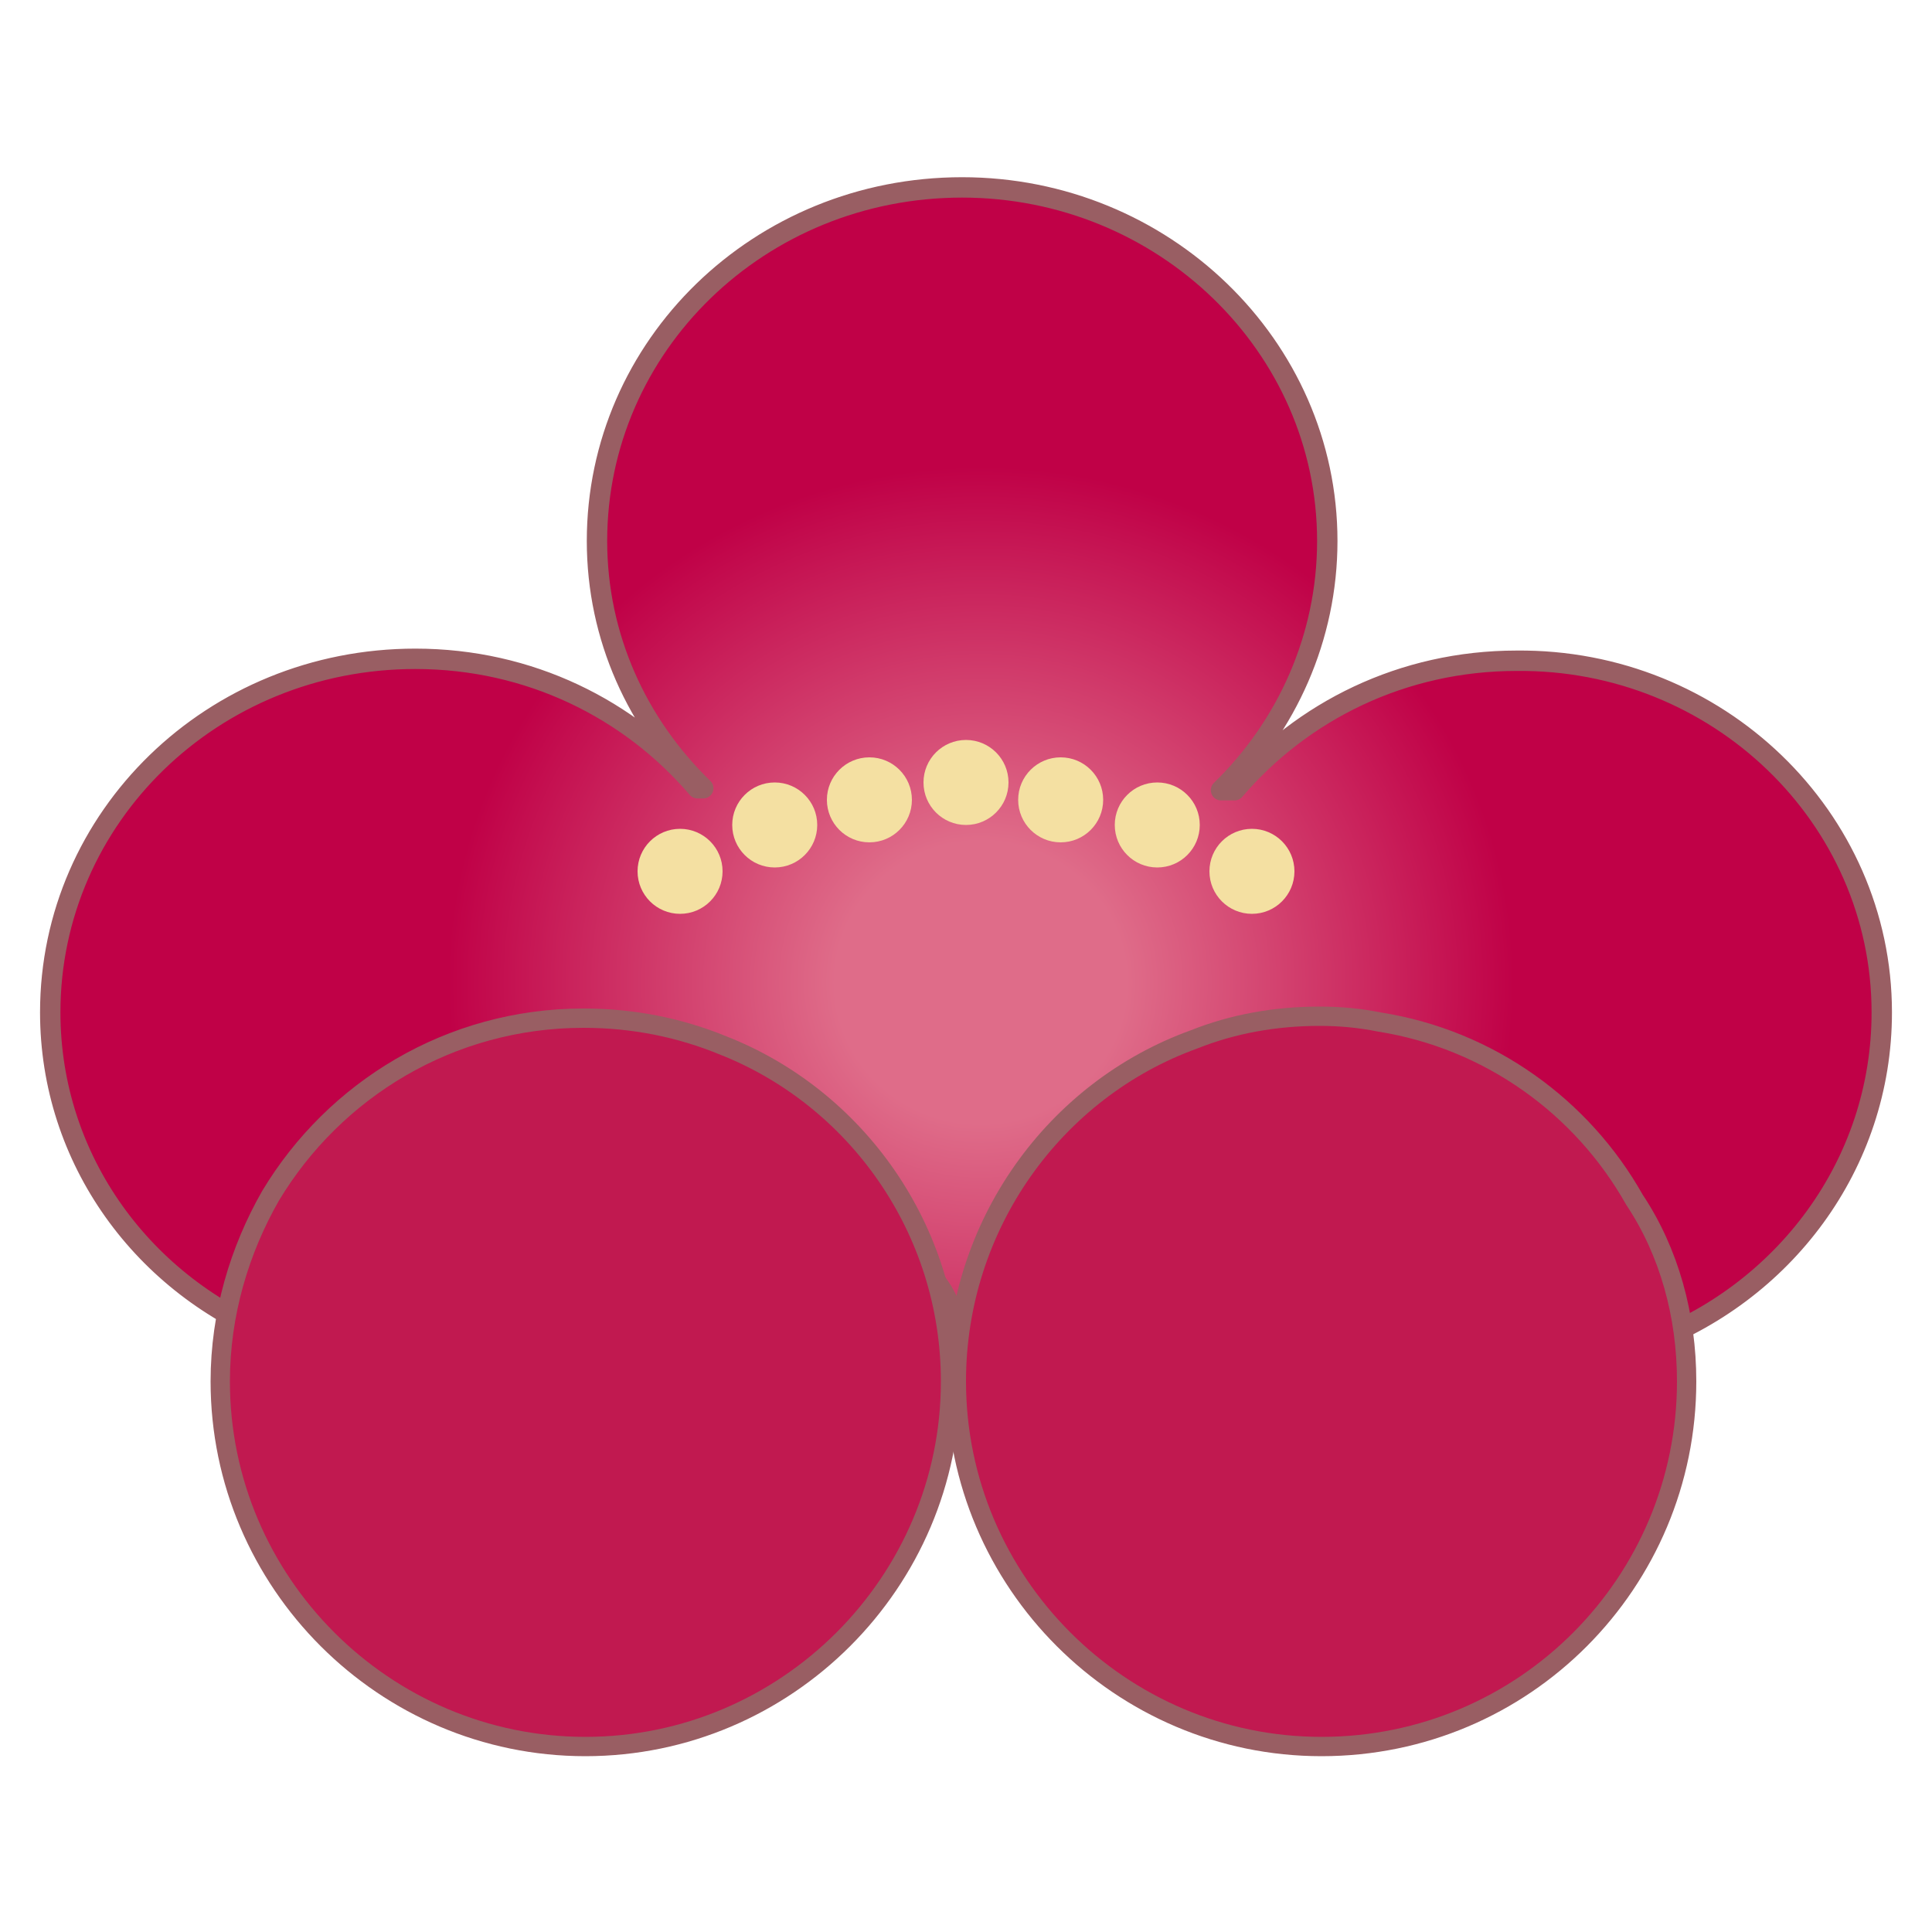
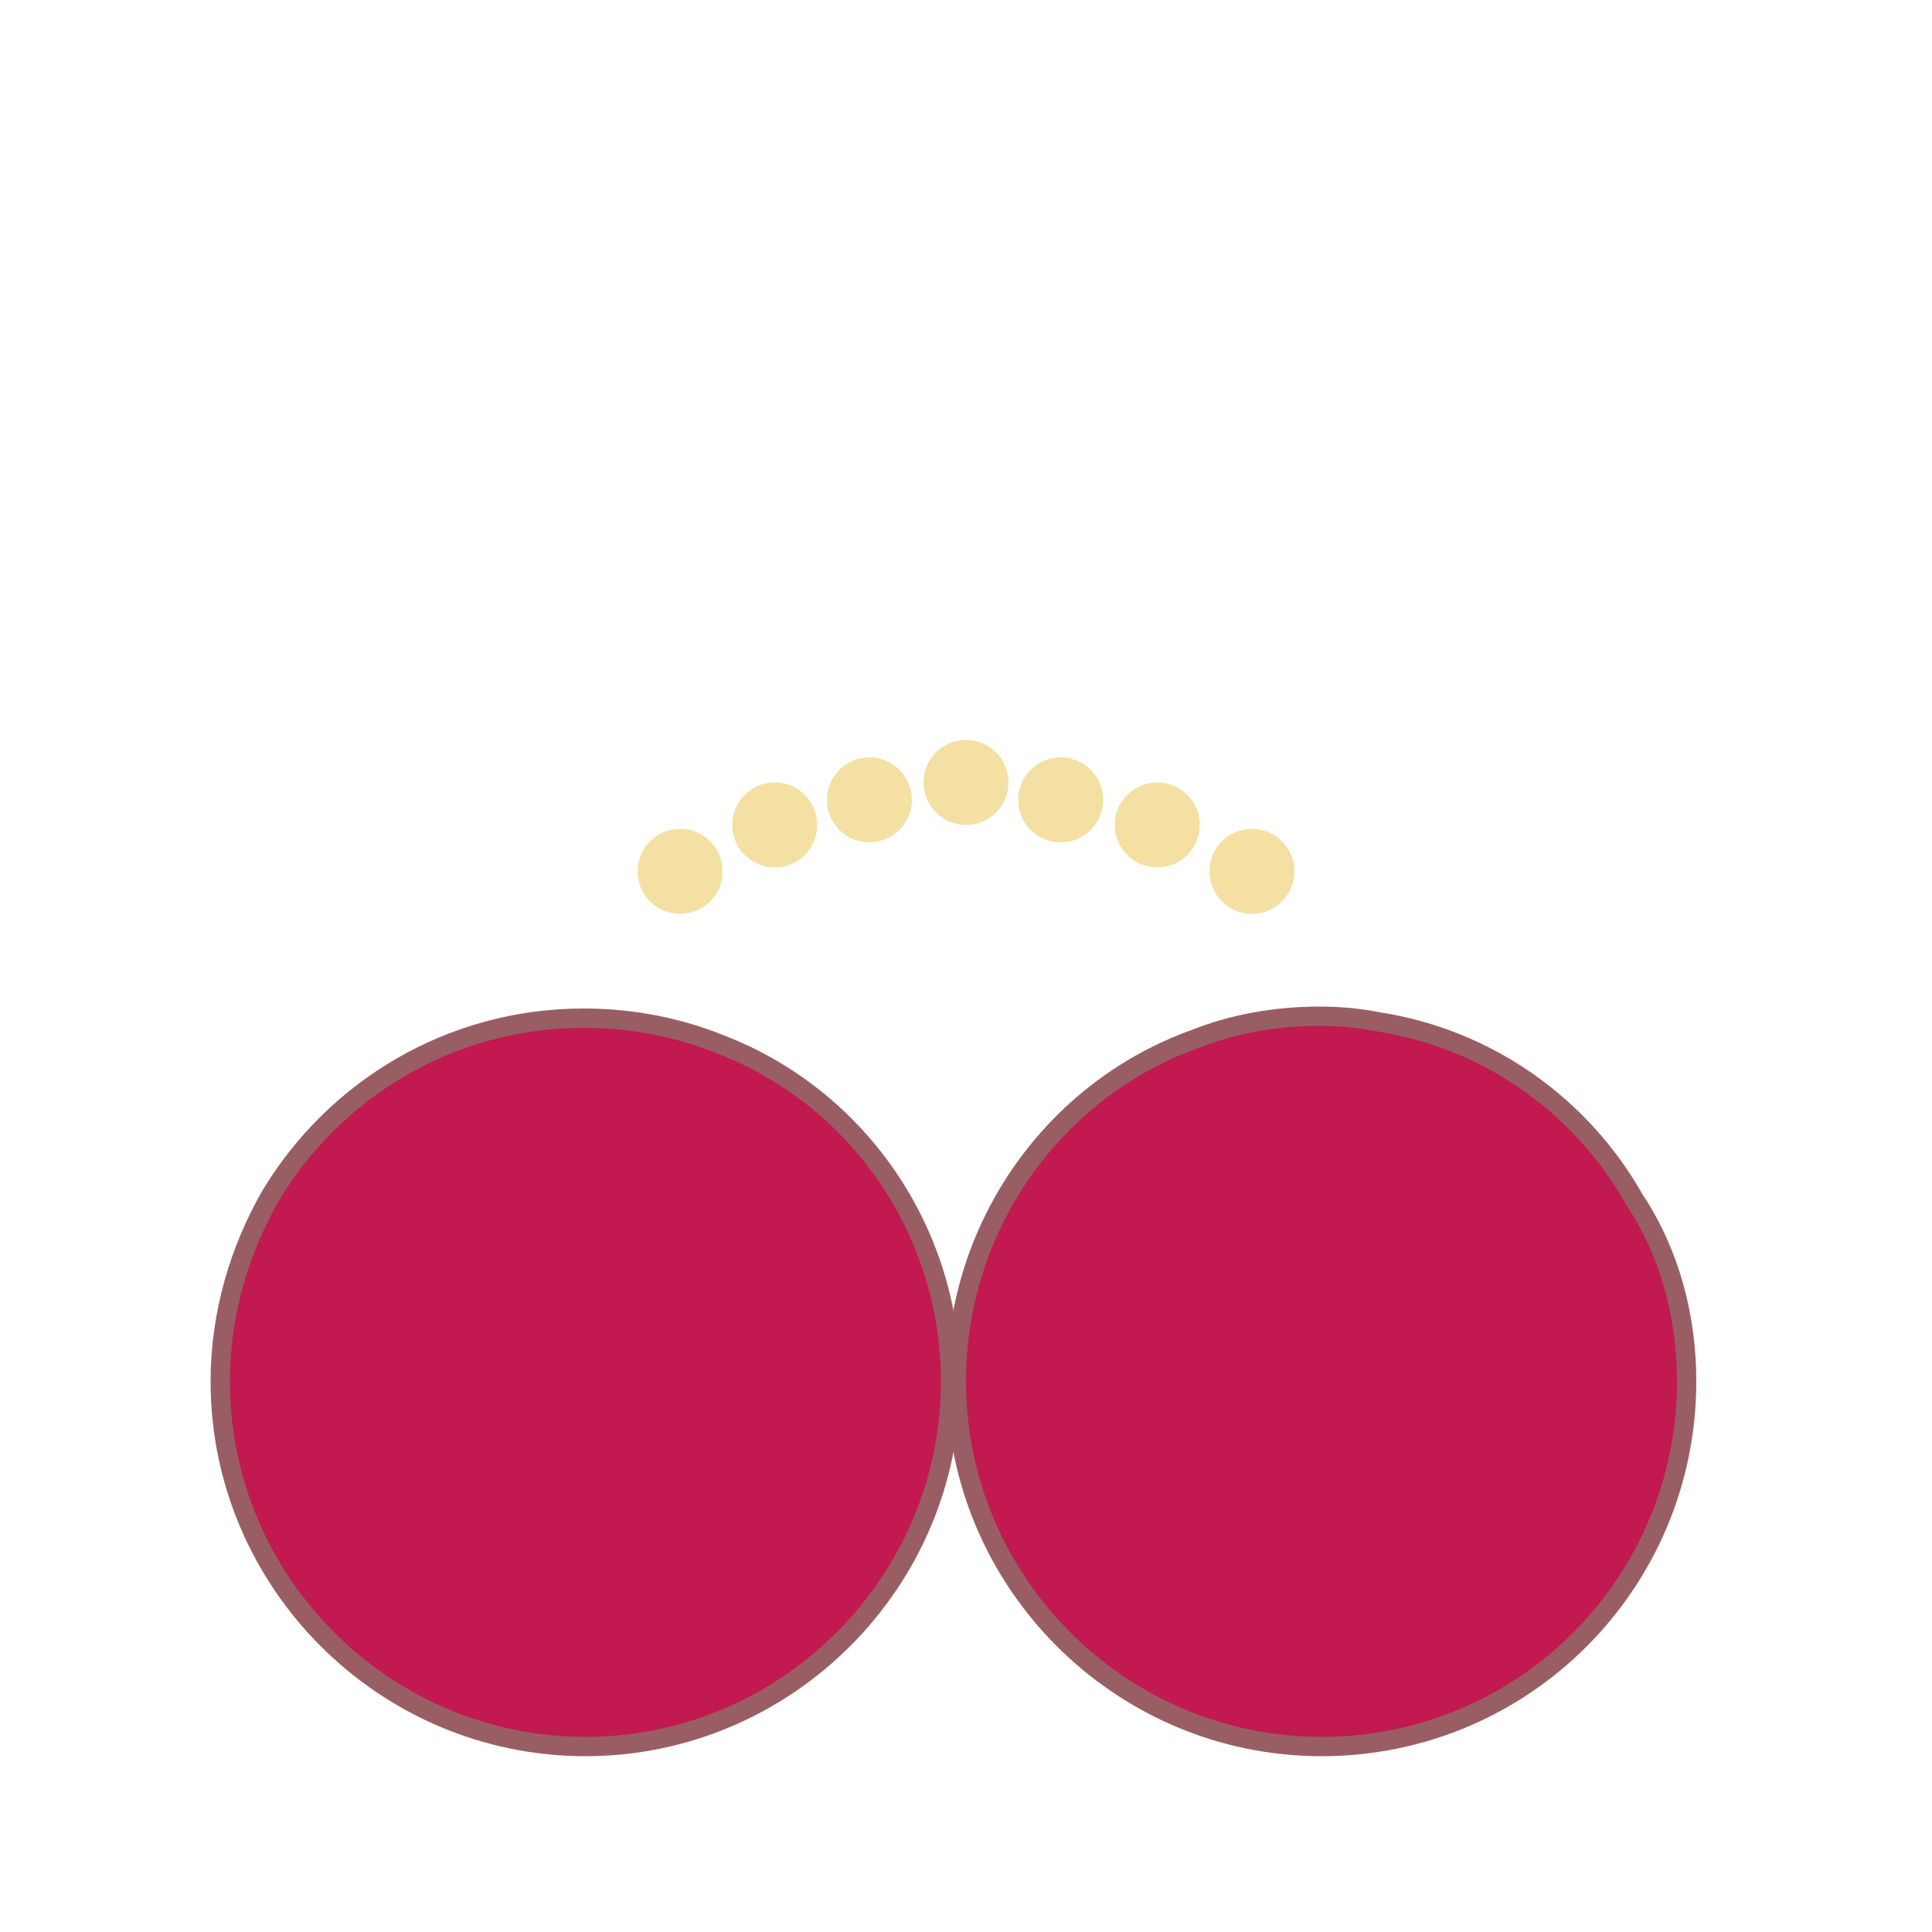
<svg xmlns="http://www.w3.org/2000/svg" version="1.1" id="レイヤー_1" x="0px" y="0px" viewBox="0 0 100 100" style="enable-background:new 0 0 100 100;" xml:space="preserve">
  <style type="text/css">
	.st0{fill:#C11950;stroke:#995E63;stroke-width:0.661;stroke-miterlimit:10;}
	.st1{fill:url(#SVGID_1_);stroke:#995E63;stroke-width:1.055;stroke-linecap:round;stroke-linejoin:round;stroke-miterlimit:10;}
	.st2{fill:#C11950;stroke:#995E63;stroke-miterlimit:10;}
	.st3{fill:#F4E0A2;}
</style>
  <g>
    <path class="st0" d="M85,71.5c-2,0.8-4.2,1.2-6.5,1.2c-2.4,0-4.6-0.4-6.7-1.2c-4.1-1.6-7.5-4.5-9.7-8.3c2-0.8,4.2-1.2,6.5-1.2   c1.1,0,2.1,0.1,3.1,0.3C77.5,63.2,82.3,66.7,85,71.5z" />
    <radialGradient id="SVGID_1_" cx="50.767" cy="50.98" r="27.592" gradientTransform="matrix(1 0 0 0.968 0 1.502)" gradientUnits="userSpaceOnUse">
      <stop offset="0.273" style="stop-color:#DF6C89" />
      <stop offset="1" style="stop-color:#C00147" />
    </radialGradient>
-     <path class="st1" d="M97.4,52.4c0,7.9-5.1,14.6-12.3,17.2c-2.7-4.7-7.6-8-13.2-9c-1-0.2-2.1-0.3-3.1-0.3c-2.3,0-4.5,0.4-6.5,1.1   c-7.2,2.6-12.1,1-12.1,8.9l-0.4,1.1c0-7.6-5-7-11.9-9.7c-2.2-0.9-4.7-1.4-7.2-1.4c-6.9,0-12.9,3.6-16.2,9C7.4,66.6,2.6,60,2.6,52.4   c0-10.1,8.4-18.3,18.9-18.3c5.9,0,11.1,2.6,14.6,6.7h0.3C33,37.5,30.9,33,30.9,28c0-10.1,8.4-18.3,18.9-18.3   c10.4,0,18.9,8.2,18.9,18.3c0,5-2.1,9.6-5.5,12.9h0.7c3.5-4.1,8.7-6.7,14.6-6.7C88.9,34.1,97.4,42.3,97.4,52.4z" />
    <path class="st0" d="M37.7,63.4c-1.7,2.9-4.2,5.3-7.2,6.9c-2.7,1.5-5.8,2.3-9,2.3c-2.6,0-5-0.5-7.2-1.4c3.3-5.5,9.3-9.2,16.2-9.2   C33,62,35.5,62.5,37.7,63.4z" />
    <path class="st2" d="M87.3,71.5c0,10.4-8.4,18.9-18.9,18.9c-10.4,0-18.9-8.5-18.9-18.9c0-8.1,5.1-15.1,12.3-17.7   c2-0.8,4.2-1.2,6.5-1.2c1.1,0,2.1,0.1,3.1,0.3c5.7,0.9,10.5,4.4,13.2,9.2C86.4,64.8,87.3,68.1,87.3,71.5z" />
    <path class="st2" d="M49.2,71.5c0,10.4-8.5,18.9-18.9,18.9c-10.4,0-18.9-8.5-18.9-18.9c0-3.5,1-6.8,2.6-9.6   c3.3-5.5,9.3-9.2,16.2-9.2c2.6,0,5,0.5,7.2,1.4C44.3,56.8,49.2,63.6,49.2,71.5z" />
    <g>
      <circle class="st3" cx="35.2" cy="45.1" r="2.2" />
      <circle class="st3" cx="40.1" cy="42.7" r="2.2" />
      <circle class="st3" cx="45" cy="41.4" r="2.2" />
      <circle class="st3" cx="50" cy="40.5" r="2.2" />
      <circle class="st3" cx="54.9" cy="41.4" r="2.2" />
      <circle class="st3" cx="59.9" cy="42.7" r="2.2" />
      <circle class="st3" cx="64.8" cy="45.1" r="2.2" />
    </g>
  </g>
</svg>